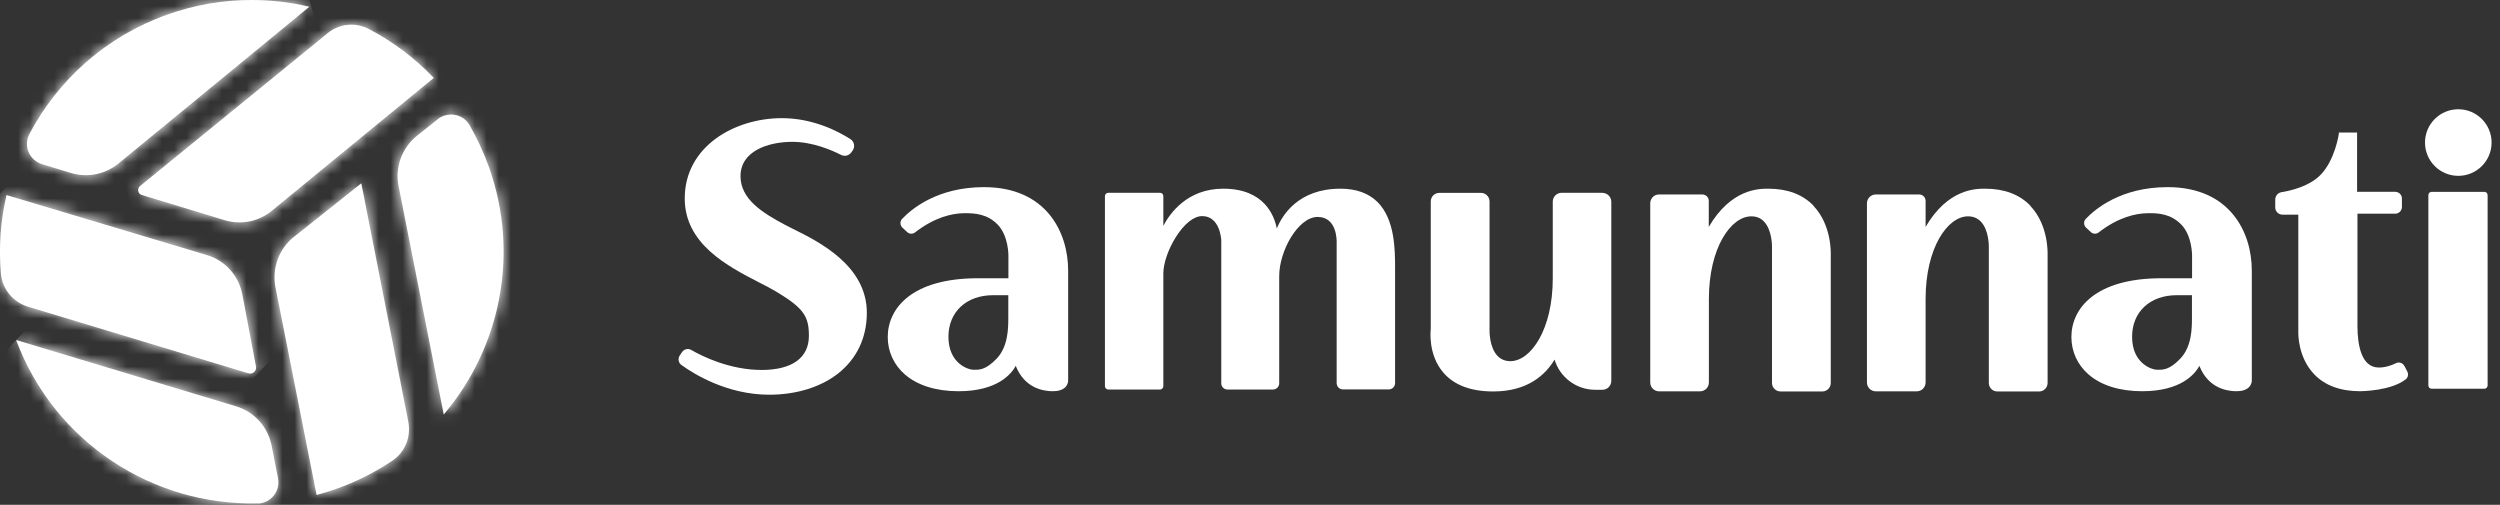
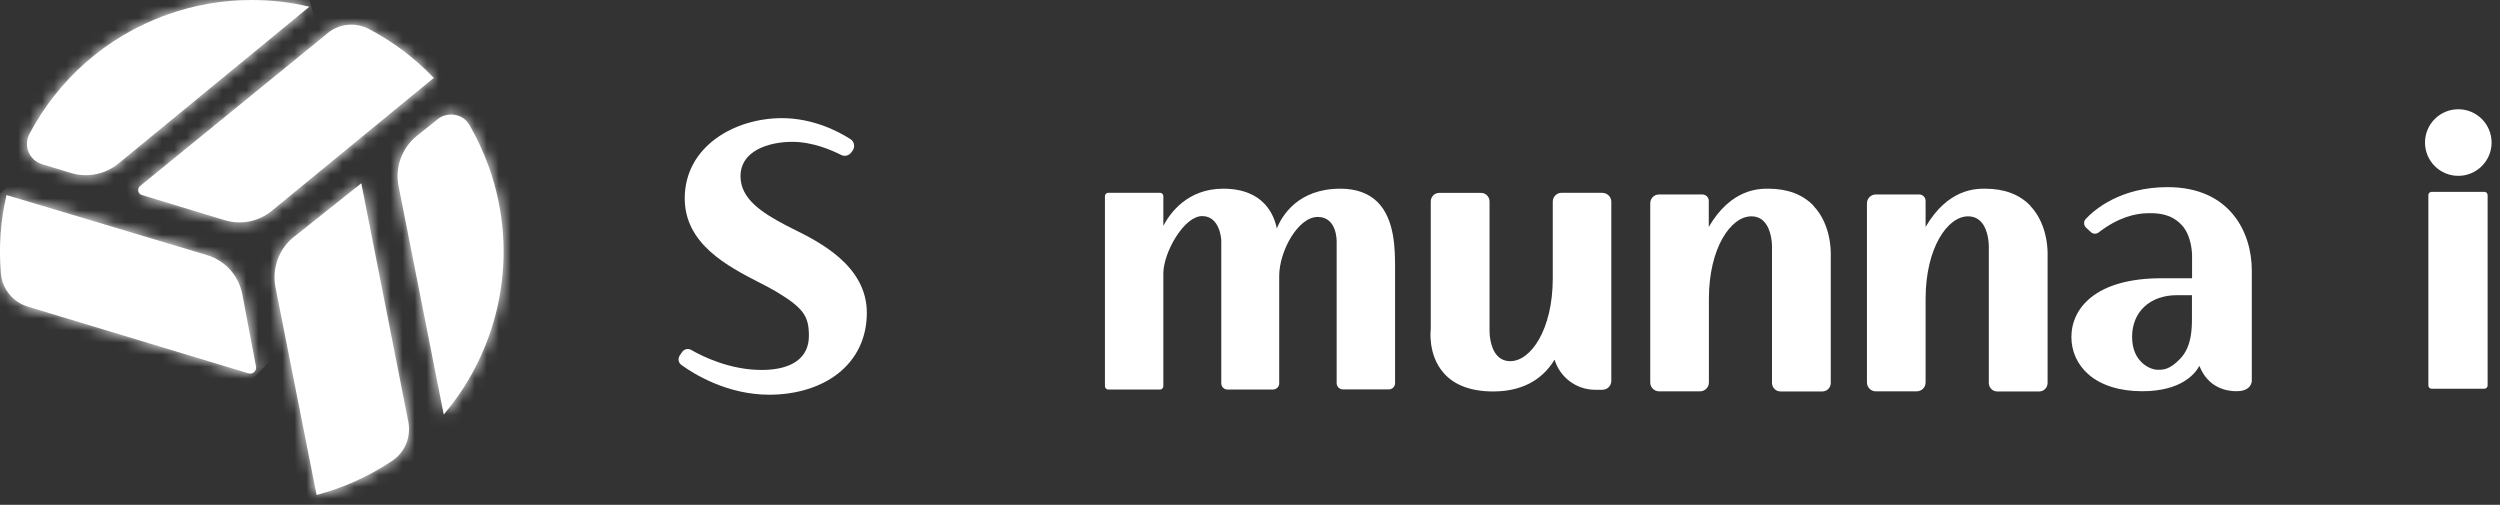
<svg xmlns="http://www.w3.org/2000/svg" width="208" height="42" viewBox="0 0 208 42" fill="none">
  <rect x="0" y="0" width="208" height="42" fill="#333333" stroke="none" />
  <path d="M0.08 22.78C0.19 24.07 1.11 25.151 2.34 25.52L20.67 31.061C21.02 31.171 21.37 30.86 21.3 30.5L20.16 24.491C19.86 22.93 18.73 21.671 17.21 21.221L0.54 16.23C0.05 18.351 -0.12 20.55 0.08 22.78Z" fill="white" />
  <mask id="mask0_2179_889" style="mask-type:luminance" maskUnits="userSpaceOnUse" x="-1" y="16" width="23" height="16">
    <path d="M0.08 22.78C0.19 24.07 1.11 25.151 2.34 25.52L20.67 31.061C21.02 31.171 21.37 30.86 21.3 30.5L20.16 24.491C19.86 22.93 18.73 21.671 17.21 21.221L0.54 16.23C0.05 18.351 -0.12 20.55 0.08 22.78Z" fill="white" />
  </mask>
  <g mask="url(#mask0_2179_889)">
    <path d="M9.939 5.517L-7.565 24.184L11.32 41.893L28.825 23.227L9.939 5.517Z" fill="white" />
  </g>
-   <path d="M21.46 41.889C22.55 41.859 23.34 40.849 23.13 39.779L22.6 37.079C22.29 35.519 21.15 34.249 19.62 33.799L1.34 28.289C4.54 36.839 12.77 42.099 21.46 41.879" fill="white" />
  <mask id="mask1_2179_889" style="mask-type:luminance" maskUnits="userSpaceOnUse" x="1" y="28" width="23" height="14">
    <path d="M21.46 41.889C22.55 41.859 23.34 40.849 23.13 39.779L22.6 37.079C22.29 35.519 21.15 34.249 19.62 33.799L1.34 28.289C4.54 36.839 12.77 42.099 21.46 41.879" fill="white" />
  </mask>
  <g mask="url(#mask1_2179_889)">
-     <path d="M11.639 17.313L-5.544 35.637L13.05 53.073L30.233 34.749L11.639 17.313Z" fill="white" />
-   </g>
+     </g>
  <path d="M27.25 2.771L11.65 15.481C11.39 15.701 11.47 16.121 11.79 16.221L18.7 18.321C20.05 18.731 21.52 18.441 22.61 17.541L36.09 6.481C34.51 4.821 32.67 3.451 30.67 2.401C30.22 2.171 29.73 2.051 29.25 2.051C28.54 2.051 27.83 2.291 27.25 2.761" fill="white" />
  <mask id="mask2_2179_889" style="mask-type:luminance" maskUnits="userSpaceOnUse" x="11" y="2" width="26" height="17">
    <path d="M27.25 2.771L11.65 15.481C11.39 15.701 11.47 16.121 11.79 16.221L18.7 18.321C20.05 18.731 21.52 18.441 22.61 17.541L36.09 6.481C34.51 4.821 32.67 3.451 30.67 2.401C30.22 2.171 29.73 2.051 29.25 2.051C28.54 2.051 27.83 2.291 27.25 2.761" fill="white" />
  </mask>
  <g mask="url(#mask2_2179_889)">
    <path d="M34 -4.83L6.745 3.467L13.484 25.604L40.739 17.308L34 -4.83Z" fill="white" />
  </g>
  <path d="M13.91 1.22C8.77 3.05 4.8 6.69 2.44 11.16C1.93 12.14 2.44 13.34 3.5 13.66L5.9 14.39C7.26 14.81 8.74 14.51 9.85 13.61L25.74 0.56C24.18 0.19 22.56 0 20.93 0C18.6 0 16.23 0.39 13.91 1.22Z" fill="white" />
  <mask id="mask3_2179_889" style="mask-type:luminance" maskUnits="userSpaceOnUse" x="2" y="0" width="24" height="15">
    <path d="M13.91 1.22C8.77 3.05 4.8 6.69 2.44 11.16C1.93 12.14 2.44 13.34 3.5 13.66L5.9 14.39C7.26 14.81 8.74 14.51 9.85 13.61L25.74 0.56C24.18 0.19 22.56 0 20.93 0C18.6 0 16.23 0.39 13.91 1.22Z" fill="white" />
  </mask>
  <g mask="url(#mask3_2179_889)">
    <path d="M23.716 -6.636L-2.209 1.256L3.935 21.441L29.86 13.55L23.716 -6.636Z" fill="white" />
  </g>
  <path d="M24.47 19.69C23.21 20.69 22.61 22.32 22.92 23.9L26.34 41.18C26.89 41.03 27.44 40.87 27.99 40.67C29.68 40.07 31.24 39.27 32.66 38.32C33.71 37.61 34.21 36.33 33.97 35.09L30.06 15.25L24.48 19.69H24.47Z" fill="white" />
  <mask id="mask4_2179_889" style="mask-type:luminance" maskUnits="userSpaceOnUse" x="22" y="15" width="13" height="27">
    <path d="M24.47 19.69C23.21 20.69 22.61 22.32 22.92 23.9L26.34 41.18C26.89 41.03 27.44 40.87 27.99 40.67C29.68 40.07 31.24 39.27 32.66 38.32C33.71 37.61 34.21 36.33 33.97 35.09L30.06 15.25L24.48 19.69H24.47Z" fill="white" />
  </mask>
  <g mask="url(#mask4_2179_889)">
    <path d="M26.059 9.938L10.729 33.428L30.727 46.479L46.057 22.989L26.059 9.938Z" fill="white" />
  </g>
  <path d="M36.41 9.929L34.7 11.289C33.45 12.289 32.85 13.899 33.16 15.469L36.92 34.489C41.59 28.979 43.28 21.199 40.68 13.899C40.24 12.669 39.69 11.499 39.06 10.399C38.73 9.829 38.14 9.529 37.53 9.529C37.14 9.529 36.75 9.659 36.41 9.919" fill="white" />
  <mask id="mask5_2179_889" style="mask-type:luminance" maskUnits="userSpaceOnUse" x="33" y="9" width="9" height="26">
    <path d="M36.41 9.929L34.7 11.289C33.45 12.289 32.85 13.899 33.16 15.469L36.92 34.489C41.59 28.979 43.28 21.199 40.68 13.899C40.24 12.669 39.69 11.499 39.06 10.399C38.73 9.829 38.14 9.529 37.53 9.529C37.14 9.529 36.75 9.659 36.41 9.919" fill="white" />
  </mask>
  <g mask="url(#mask5_2179_889)">
    <path d="M35.96 4.767L21.422 27.043L40.155 39.269L54.693 16.993L35.96 4.767Z" fill="white" />
  </g>
  <path d="M65.99 19.05C65.74 18.92 65.51 18.81 65.32 18.71C63.44 17.71 61.61 16.57 61.61 14.66C61.61 12.55 63.94 11.8 65.93 11.8C67.59 11.8 69.18 12.48 69.98 12.89C70.27 13.04 70.63 12.95 70.82 12.69L70.93 12.54C71.04 12.39 71.09 12.2 71.05 12.01C71.02 11.83 70.91 11.67 70.75 11.57C69.73 10.92 67.64 9.83 65.05 9.83C61.13 9.83 56.97 12.17 56.97 16.51C56.97 20.31 60.56 22.16 63.18 23.51C63.71 23.78 64.21 24.04 64.61 24.28C66.93 25.67 67.3 26.38 67.3 27.95C67.3 29.75 65.93 30.76 63.44 30.78C60.73 30.8 58.4 29.63 57.52 29.12C57.25 28.96 56.92 29.04 56.74 29.3L56.56 29.57C56.38 29.83 56.44 30.19 56.7 30.37C57.72 31.11 60.49 32.84 64 32.84C66.23 32.84 68.26 32.22 69.71 31.09C71.28 29.86 72.12 28.11 72.12 26.02C72.12 22.09 68.13 20.11 65.99 19.05Z" fill="white" />
-   <path d="M81.86 15.57C77.96 15.57 75.8 17.42 75.05 18.22C74.96 18.32 74.91 18.44 74.92 18.58C74.92 18.72 74.98 18.84 75.08 18.94L75.48 19.31C75.66 19.48 75.94 19.49 76.14 19.33C77.78 18.06 79.22 17.76 80.15 17.74C81.13 17.72 82.15 17.81 83 18.68C83.91 19.61 83.9 21.23 83.9 21.25V23.15H81.36C75.83 23.15 73.86 25.68 73.86 28.04C73.86 29.24 74.36 30.34 75.27 31.14C76.32 32.06 77.87 32.55 79.75 32.55C83.01 32.55 84.16 31.09 84.51 30.44C85.23 32.26 86.74 32.55 87.6 32.55C88.07 32.55 88.42 32.43 88.64 32.21C88.88 31.96 88.87 31.68 88.87 31.67V22.51C88.87 19.31 87.04 15.57 81.87 15.57M81.05 30.76H80.94C80.61 30.76 78.91 30.28 78.91 28.02C78.91 25.95 80.4 24.56 82.63 24.56H83.89V26.43C83.89 27.27 83.89 28.83 82.92 29.84C82.02 30.78 81.48 30.77 81.05 30.76Z" fill="white" />
  <path d="M180.34 15.57C176.44 15.57 174.28 17.42 173.53 18.22C173.44 18.32 173.39 18.44 173.4 18.58C173.4 18.72 173.46 18.84 173.56 18.94L173.96 19.31C174.14 19.48 174.42 19.49 174.62 19.33C176.26 18.06 177.7 17.76 178.63 17.74C179.61 17.71 180.63 17.81 181.48 18.68C182.39 19.61 182.38 21.23 182.38 21.25V23.15H179.84C174.31 23.15 172.34 25.68 172.34 28.04C172.34 29.24 172.84 30.34 173.75 31.14C174.8 32.06 176.35 32.55 178.23 32.55C181.49 32.55 182.64 31.09 182.99 30.44C183.71 32.26 185.22 32.55 186.08 32.55C186.55 32.55 186.9 32.43 187.12 32.21C187.36 31.96 187.35 31.68 187.35 31.67V22.51C187.35 19.31 185.52 15.57 180.35 15.57M182.37 24.56V26.43C182.37 27.27 182.37 28.83 181.4 29.84C180.5 30.78 179.96 30.77 179.53 30.76H179.42C179.09 30.76 177.39 30.28 177.39 28.02C177.39 25.95 178.88 24.56 181.11 24.56H182.37Z" fill="white" />
  <path d="M111.52 15.699C107.99 15.699 106.66 17.949 106.23 19.009C106.02 17.939 105.19 15.699 101.77 15.699C98.76 15.699 97.32 17.779 96.79 18.789V16.319C96.79 16.159 96.66 16.039 96.51 16.039H92.21C92.05 16.039 91.93 16.169 91.93 16.319V32.129C91.93 32.289 92.06 32.409 92.21 32.409H96.51C96.67 32.409 96.79 32.279 96.79 32.129V22.749C96.79 21.909 97.2 20.719 97.84 19.709C98.54 18.609 99.33 17.979 100.02 17.979C101.51 17.979 101.61 19.929 101.61 20.009V31.899C101.61 32.179 101.84 32.409 102.13 32.409H105.91C106.19 32.409 106.43 32.179 106.43 31.899V22.969C106.43 20.869 108.01 18.049 109.63 18.049C111.25 18.049 111.21 20.039 111.21 20.119V31.879C111.21 32.159 111.44 32.399 111.73 32.399H115.55C115.83 32.399 116.07 32.169 116.07 31.879V22.329C116.07 20.819 116.07 18.279 114.62 16.819C113.88 16.079 112.84 15.699 111.53 15.699" fill="white" />
  <path d="M133.33 16.039H129.93C129.52 16.039 129.19 16.369 129.19 16.779V23.169C129.19 27.419 127.36 30.049 125.66 30.049C125.24 30.049 124.89 29.909 124.61 29.629C123.91 28.919 123.93 27.549 123.93 27.539V16.759C123.93 16.369 123.61 16.049 123.23 16.049H119.74C119.35 16.049 119.04 16.369 119.04 16.759V27.359C119.03 27.449 118.78 29.509 120.11 31.029C121 32.049 122.39 32.569 124.24 32.569C127.1 32.569 128.58 31.189 129.34 29.919C129.78 31.389 131.15 32.429 132.71 32.429H133.32C133.73 32.429 134.06 32.099 134.06 31.689V16.789C134.06 16.379 133.73 16.049 133.32 16.049" fill="white" />
  <path d="M150.89 17.119C149.99 16.179 148.72 15.699 147.12 15.699C146.34 15.699 144.03 15.699 142.17 18.879V16.709C142.17 16.419 141.93 16.179 141.64 16.179H138.03C137.62 16.179 137.3 16.509 137.3 16.919V31.819C137.3 32.229 137.63 32.559 138.04 32.559H141.44C141.85 32.559 142.18 32.229 142.18 31.819V24.869C142.18 20.619 144.01 17.999 145.71 17.999C146.13 17.999 146.48 18.139 146.75 18.419C147.45 19.129 147.43 20.499 147.43 20.509V31.859C147.43 32.249 147.75 32.569 148.13 32.569H151.62C152.01 32.569 152.32 32.249 152.32 31.859V21.249C152.32 21.149 152.43 18.759 150.89 17.139" fill="white" />
  <path d="M168.93 17.119C168.03 16.179 166.76 15.699 165.16 15.699C164.38 15.699 162.07 15.699 160.21 18.879V16.709C160.21 16.419 159.97 16.179 159.68 16.179H156.07C155.66 16.179 155.33 16.509 155.33 16.919V31.819C155.33 32.229 155.66 32.559 156.07 32.559H159.47C159.88 32.559 160.21 32.229 160.21 31.819V24.869C160.21 20.619 162.04 17.999 163.74 17.999C164.16 17.999 164.51 18.139 164.79 18.419C165.49 19.129 165.47 20.499 165.47 20.509V31.859C165.47 32.249 165.78 32.569 166.17 32.569H169.66C170.05 32.569 170.36 32.249 170.36 31.859V21.249C170.36 21.149 170.47 18.759 168.93 17.139" fill="white" />
-   <path d="M200.04 30.449C199.91 30.189 199.6 30.089 199.34 30.219C199 30.389 198.48 30.579 197.91 30.579C196.45 30.569 196.14 28.679 196.14 27.089V17.779H199.28C199.59 17.779 199.84 17.529 199.84 17.219V16.519C199.84 16.209 199.59 15.959 199.28 15.959H196.11V11.029H194.59V11.139C194.59 11.139 194.28 13.349 193.03 14.589C192.08 15.539 190.47 15.889 189.82 15.989C189.52 16.039 189.3 16.299 189.3 16.609V17.259C189.3 17.589 189.57 17.859 189.9 17.859H191.22V27.649C191.22 27.729 191.17 29.729 192.56 31.159C193.45 32.079 194.73 32.549 196.36 32.549C196.46 32.549 198.94 32.529 200.17 31.549C200.35 31.399 200.4 31.139 200.29 30.919L200.05 30.449H200.04Z" fill="white" />
  <path d="M206.7 15.961H202.31C202.16 15.961 202.04 16.081 202.04 16.231V32.071C202.04 32.221 202.16 32.341 202.31 32.341H206.7C206.85 32.341 206.97 32.221 206.97 32.071V16.231C206.97 16.081 206.85 15.961 206.7 15.961Z" fill="white" />
  <path d="M204.53 14.63C206.06 14.63 207.3 13.39 207.3 11.86C207.3 10.33 206.06 9.09 204.53 9.09C203 9.09 201.76 10.33 201.76 11.86C201.76 13.39 203 14.63 204.53 14.63Z" fill="white" />
</svg>